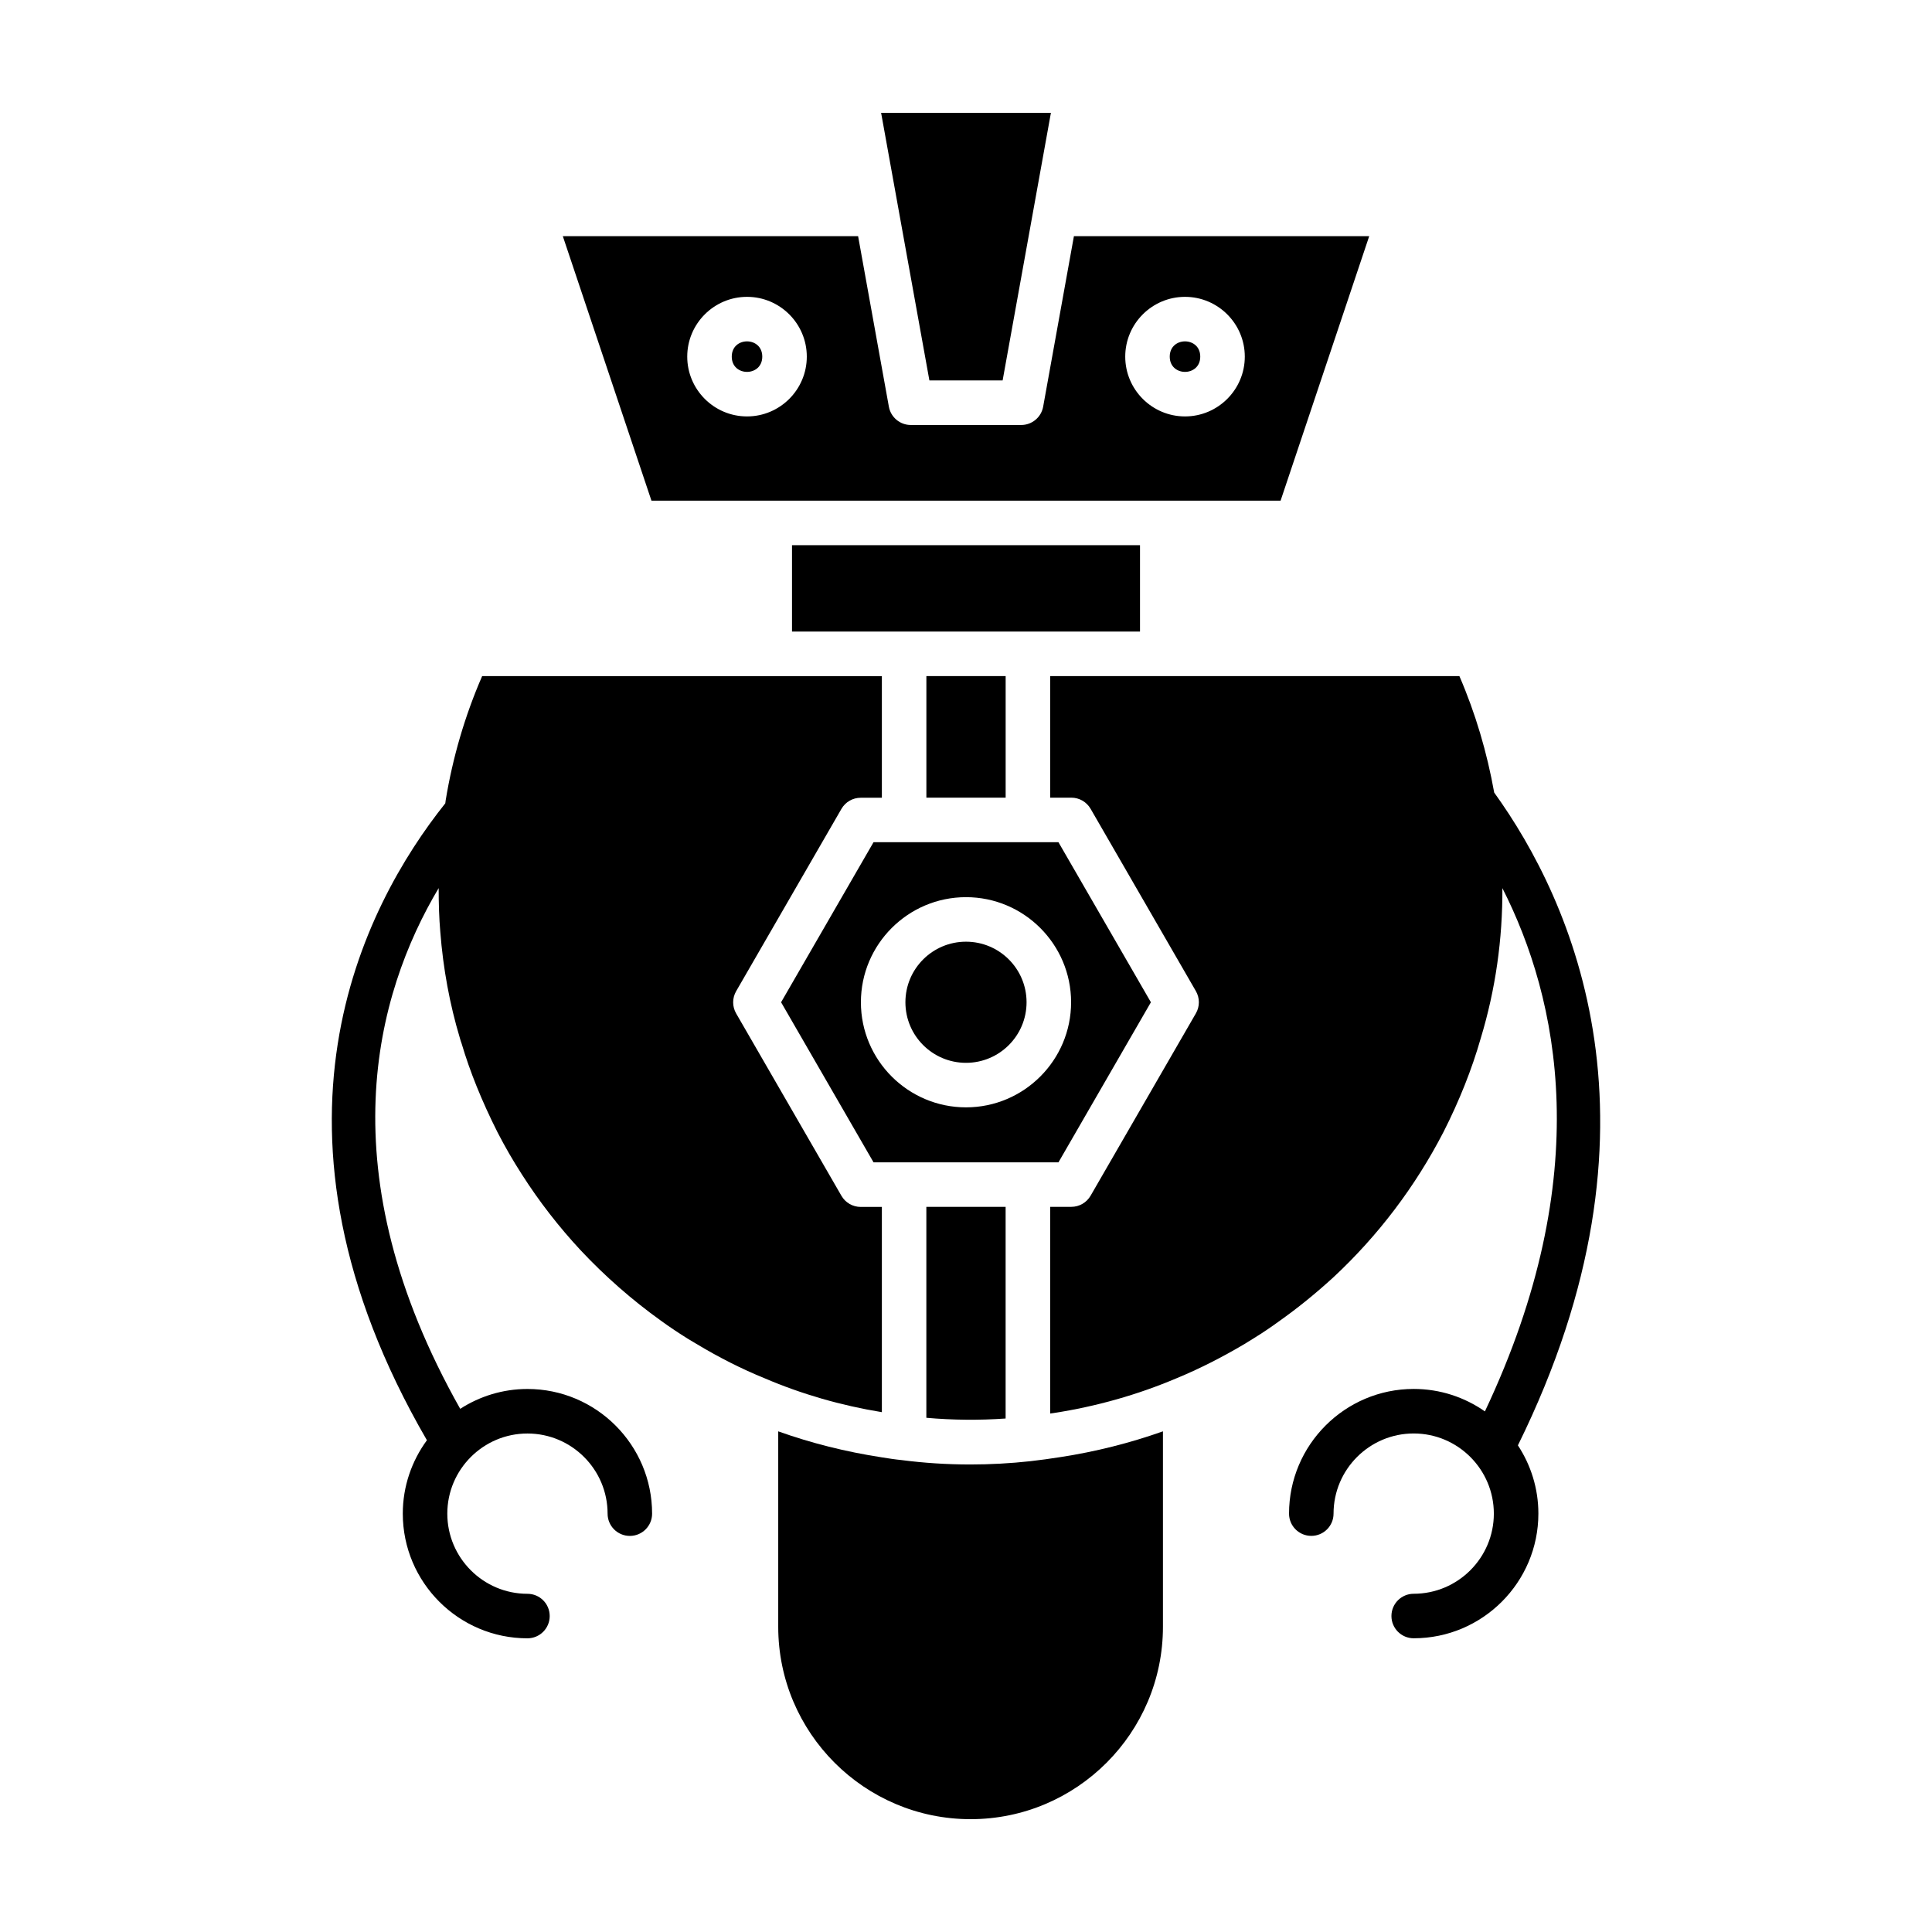
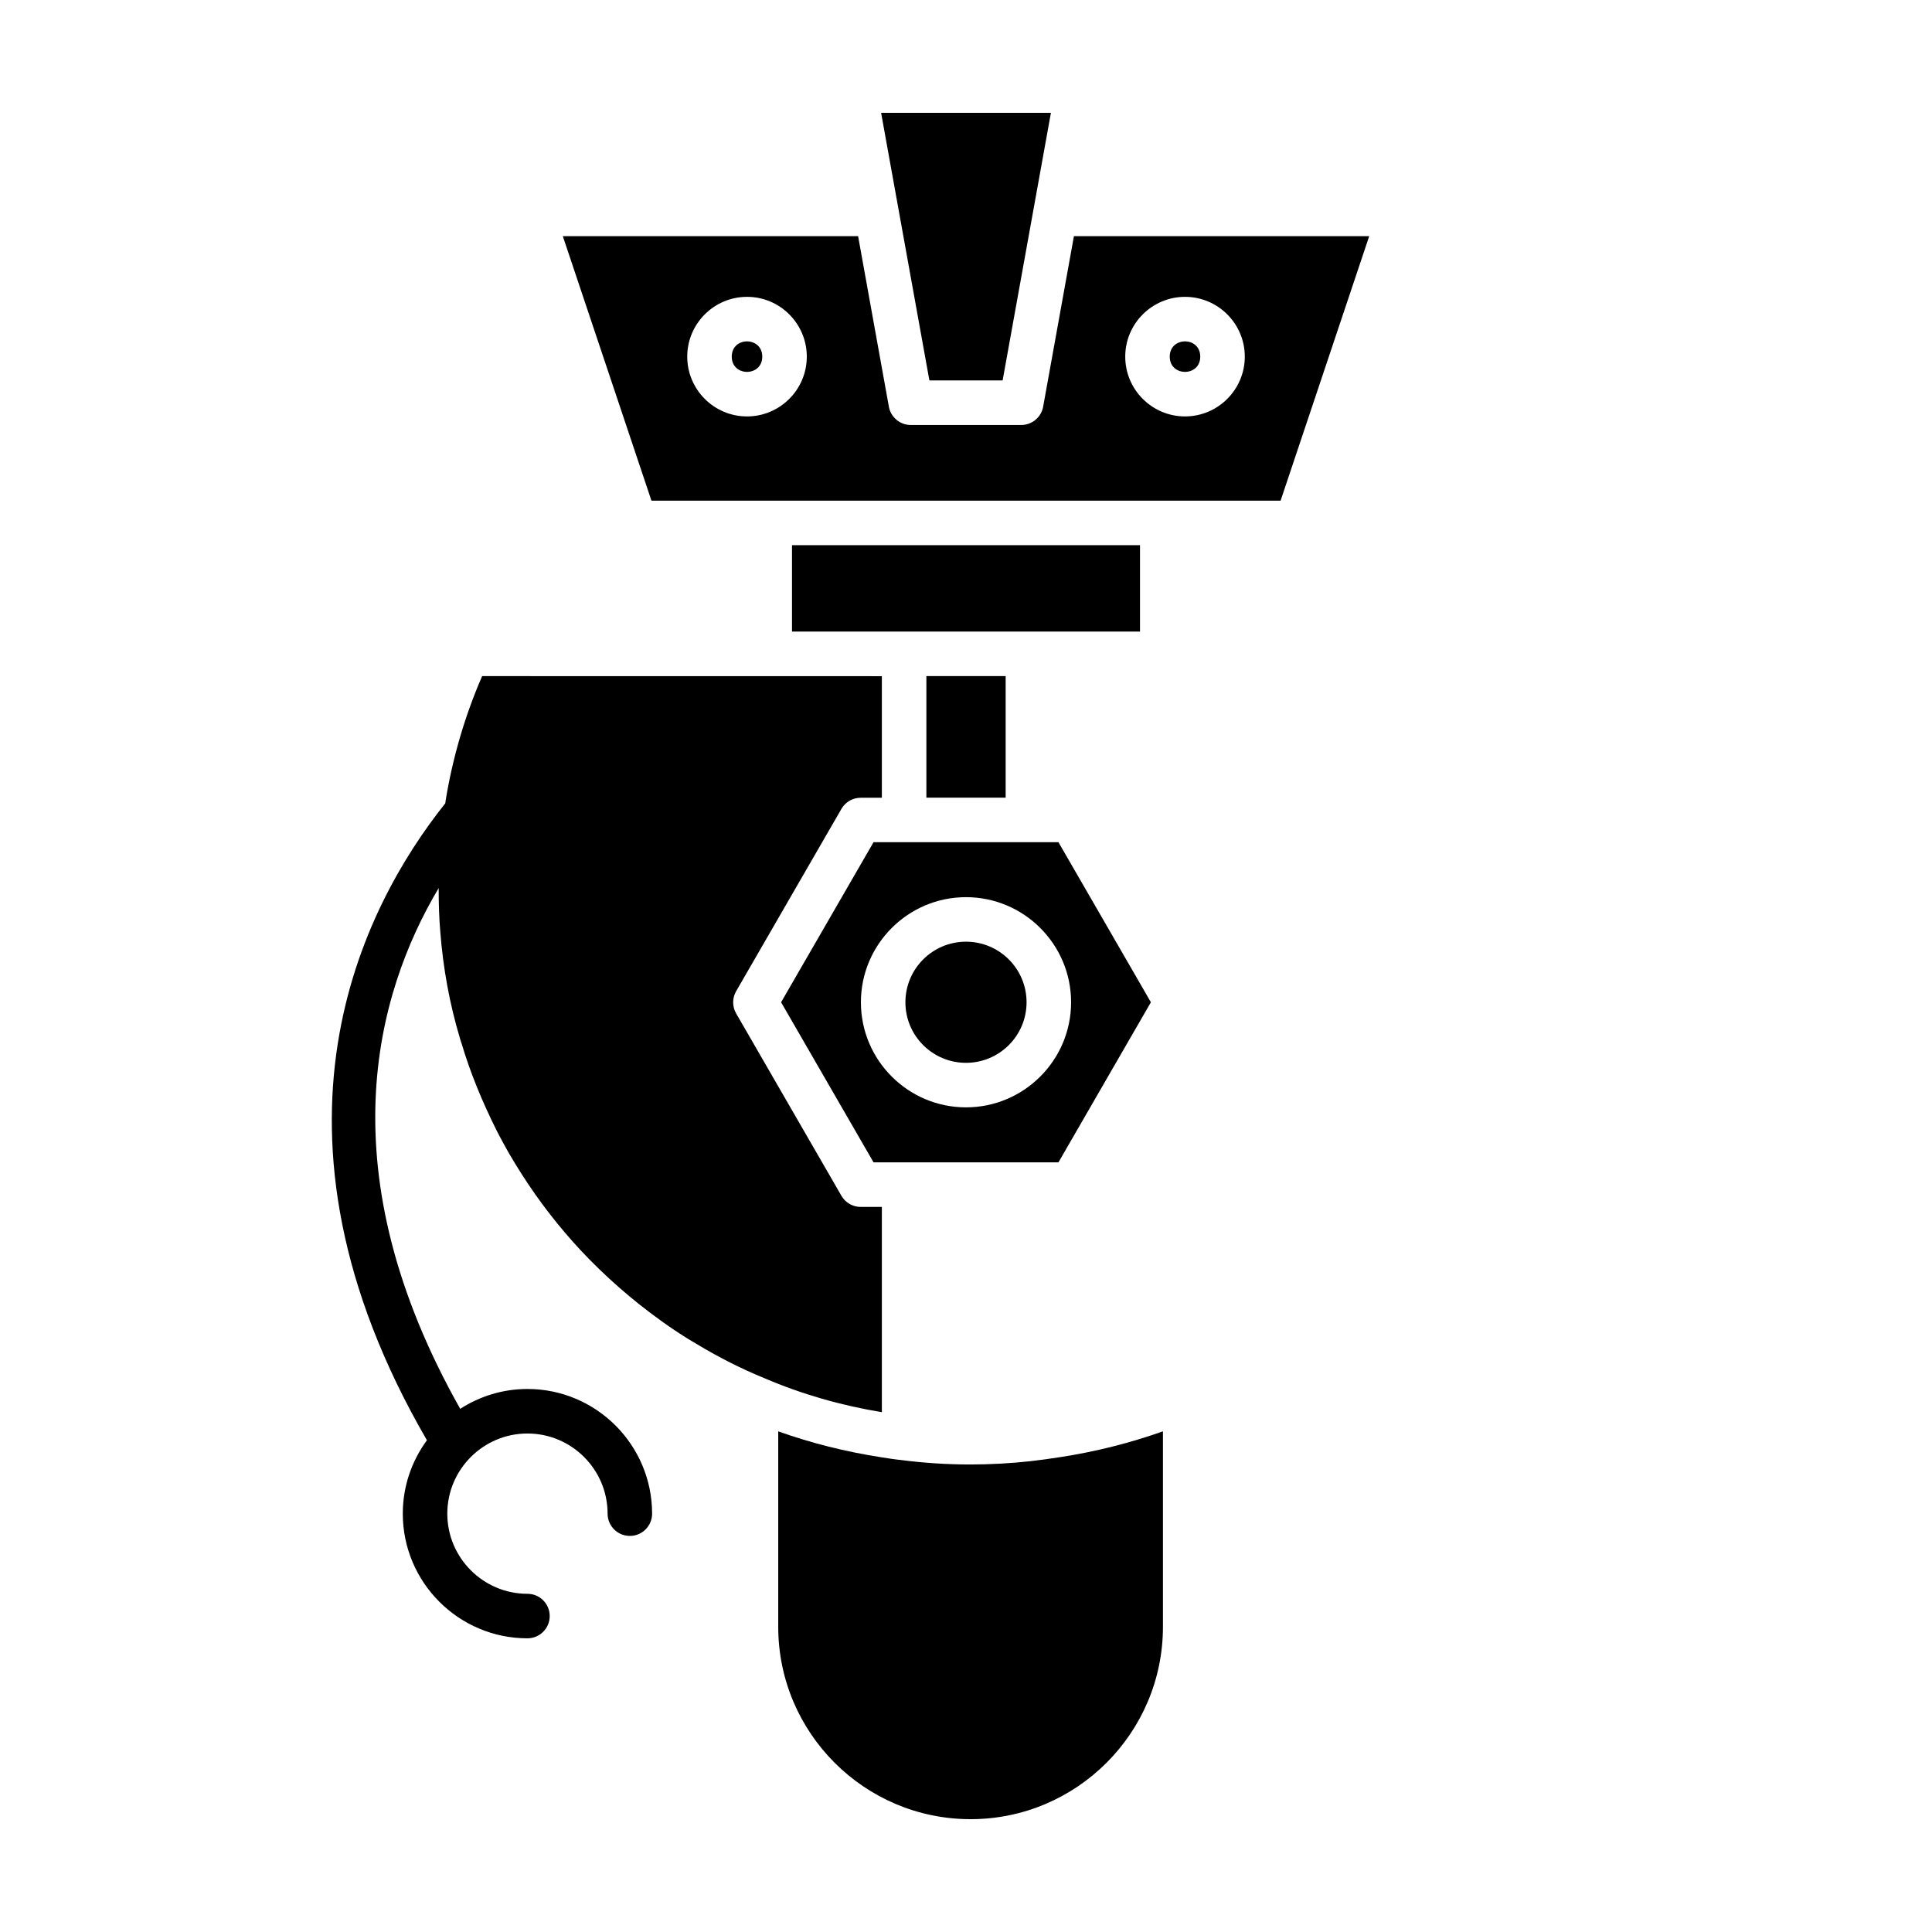
<svg xmlns="http://www.w3.org/2000/svg" fill="#000000" width="800px" height="800px" version="1.1" viewBox="144 144 512 512">
  <g>
    <path d="m417.07 531.23c-5.324 0.582-10.641 0.871-15.93 0.871-6.16 0-12.273-0.391-18.301-1.176-1.625-0.156-3.383-0.43-5.191-0.719-9.574-1.473-18.699-3.777-27.41-6.883v51.797c0 28.109 22.867 50.98 50.98 50.98 28.105 0 50.973-22.867 50.973-50.98v-51.801c-8.746 3.098-17.852 5.398-27.164 6.824-2.652 0.418-5.281 0.785-7.957 1.086z" />
    <path d="m389.5 323.17h21.008v32.219h-21.008z" />
    <path d="m353.89 288.48h92.223v22.891h-92.223z" />
-     <path d="m410.5 463.83h-21.008v55.898c6.977 0.621 13.988 0.684 21.008 0.191z" />
    <path d="m390.3 244.82h19.406l12.797-70.918h-45z" />
    <path d="m283.78 578.17c3.262 0 5.898-2.641 5.898-5.898 0-3.262-2.641-5.898-5.898-5.898-11.707 0-21.238-9.531-21.238-21.238 0-11.715 9.531-21.242 21.238-21.242 11.707 0 21.238 9.531 21.238 21.242 0 3.262 2.641 5.898 5.898 5.898 3.262 0 5.898-2.637 5.898-5.898 0-18.219-14.82-33.043-33.035-33.043-6.562 0-12.672 1.949-17.816 5.262-35.414-62.758-22.484-109.81-5.711-138 0 4.141 0.121 8 0.43 11.59 0.754 9.738 2.5 19.203 5.203 28.199l0.215 0.738c0.035 0.094 0.18 0.484 0.207 0.582 2.242 7.578 5.359 15.285 9.523 23.566 2.004 3.891 4.133 7.57 6.469 11.195 4.516 7.082 9.738 13.828 15.535 20.066 6.469 6.906 13.637 13.199 21.297 18.691 2.356 1.719 4.828 3.348 7.25 4.863l2.074 1.234c6.094 3.672 12.188 6.746 18.137 9.16 9.898 4.246 20.336 7.234 31.113 9v-54.391h-5.606c-2.109 0-4.055-1.125-5.109-2.949l-27.902-48.324c-1.055-1.828-1.055-4.074 0-5.898l27.902-48.316c1.055-1.828 3-2.949 5.109-2.949h5.606v-32.219l-105.93-0.016c-4.551 10.461-7.801 21.527-9.668 32.938-0.043 0.254-0.059 0.516-0.098 0.77-21.859 27.422-52.566 86.57-4.871 168.79-4 5.465-6.394 12.18-6.394 19.453 0.004 18.223 14.82 33.043 33.039 33.043z" />
    <path d="m449 409.61-24.5-42.418h-49.004l-24.5 42.418 24.5 42.422h49.008zm-49 27.852c-15.355 0-27.852-12.496-27.852-27.852s12.496-27.852 27.852-27.852c15.355 0 27.852 12.496 27.852 27.852s-12.5 27.852-27.852 27.852z" />
    <path d="m416.05 409.61c0 8.863-7.188 16.051-16.051 16.051-8.867 0-16.055-7.188-16.055-16.051 0-8.867 7.188-16.051 16.055-16.051 8.863 0 16.051 7.184 16.051 16.051" />
    <path d="m462.08 238.51c0 5.391-8.086 5.391-8.086 0s8.086-5.391 8.086 0" />
    <path d="m346.01 238.51c0 5.391-8.086 5.391-8.086 0s8.086-5.391 8.086 0" />
    <path d="m316.64 276.68h166.73l23.484-70.09h-78.254l-8.152 45.184c-0.508 2.805-2.957 4.852-5.809 4.852h-29.27c-2.852 0-5.301-2.047-5.809-4.852l-8.152-45.184h-78.254zm141.4-54.012c8.734 0 15.844 7.109 15.844 15.844s-7.109 15.844-15.844 15.844-15.84-7.109-15.84-15.844 7.106-15.844 15.84-15.844zm-116.07 0c8.734 0 15.84 7.109 15.84 15.844s-7.106 15.844-15.84 15.844-15.844-7.109-15.844-15.844 7.109-15.844 15.844-15.844z" />
-     <path d="m539.98 354.05c-1.895-10.621-4.969-21.035-9.227-30.879h-108.45v32.219h5.606c2.109 0 4.055 1.125 5.109 2.949l27.902 48.316c1.055 1.828 1.055 4.074 0 5.898l-27.902 48.324c-1.055 1.828-3 2.949-5.109 2.949h-5.606v54.773c0.305-0.047 0.602-0.078 0.906-0.125 11.309-1.738 22.27-4.84 32.598-9.223 5.887-2.426 11.969-5.496 18.121-9.145l0.715-0.449c0.508-0.324 1.004-0.641 1.5-0.926 2.352-1.441 4.758-3.066 7.051-4.742 4.828-3.43 9.426-7.16 14.129-11.453 11.891-11.062 21.738-24.059 29.238-38.586 4.184-8.25 7.504-16.594 9.84-24.758 3.938-12.969 5.816-26.332 5.746-39.824 14.875 29.273 24.98 76.02-4.633 138.67-5.356-3.742-11.852-5.953-18.867-5.953-18.219 0-33.039 14.824-33.039 33.043 0 3.262 2.641 5.898 5.898 5.898 3.262 0 5.898-2.637 5.898-5.898 0-11.715 9.531-21.242 21.238-21.242 11.715 0 21.242 9.531 21.242 21.242 0 11.707-9.531 21.238-21.242 21.238-3.262 0-5.898 2.641-5.898 5.898 0 3.262 2.641 5.898 5.898 5.898 18.219 0 33.043-14.82 33.043-33.039 0-6.676-2.004-12.883-5.426-18.086 41.695-84.543 14.438-144.25-6.277-172.99z" />
  </g>
</svg>